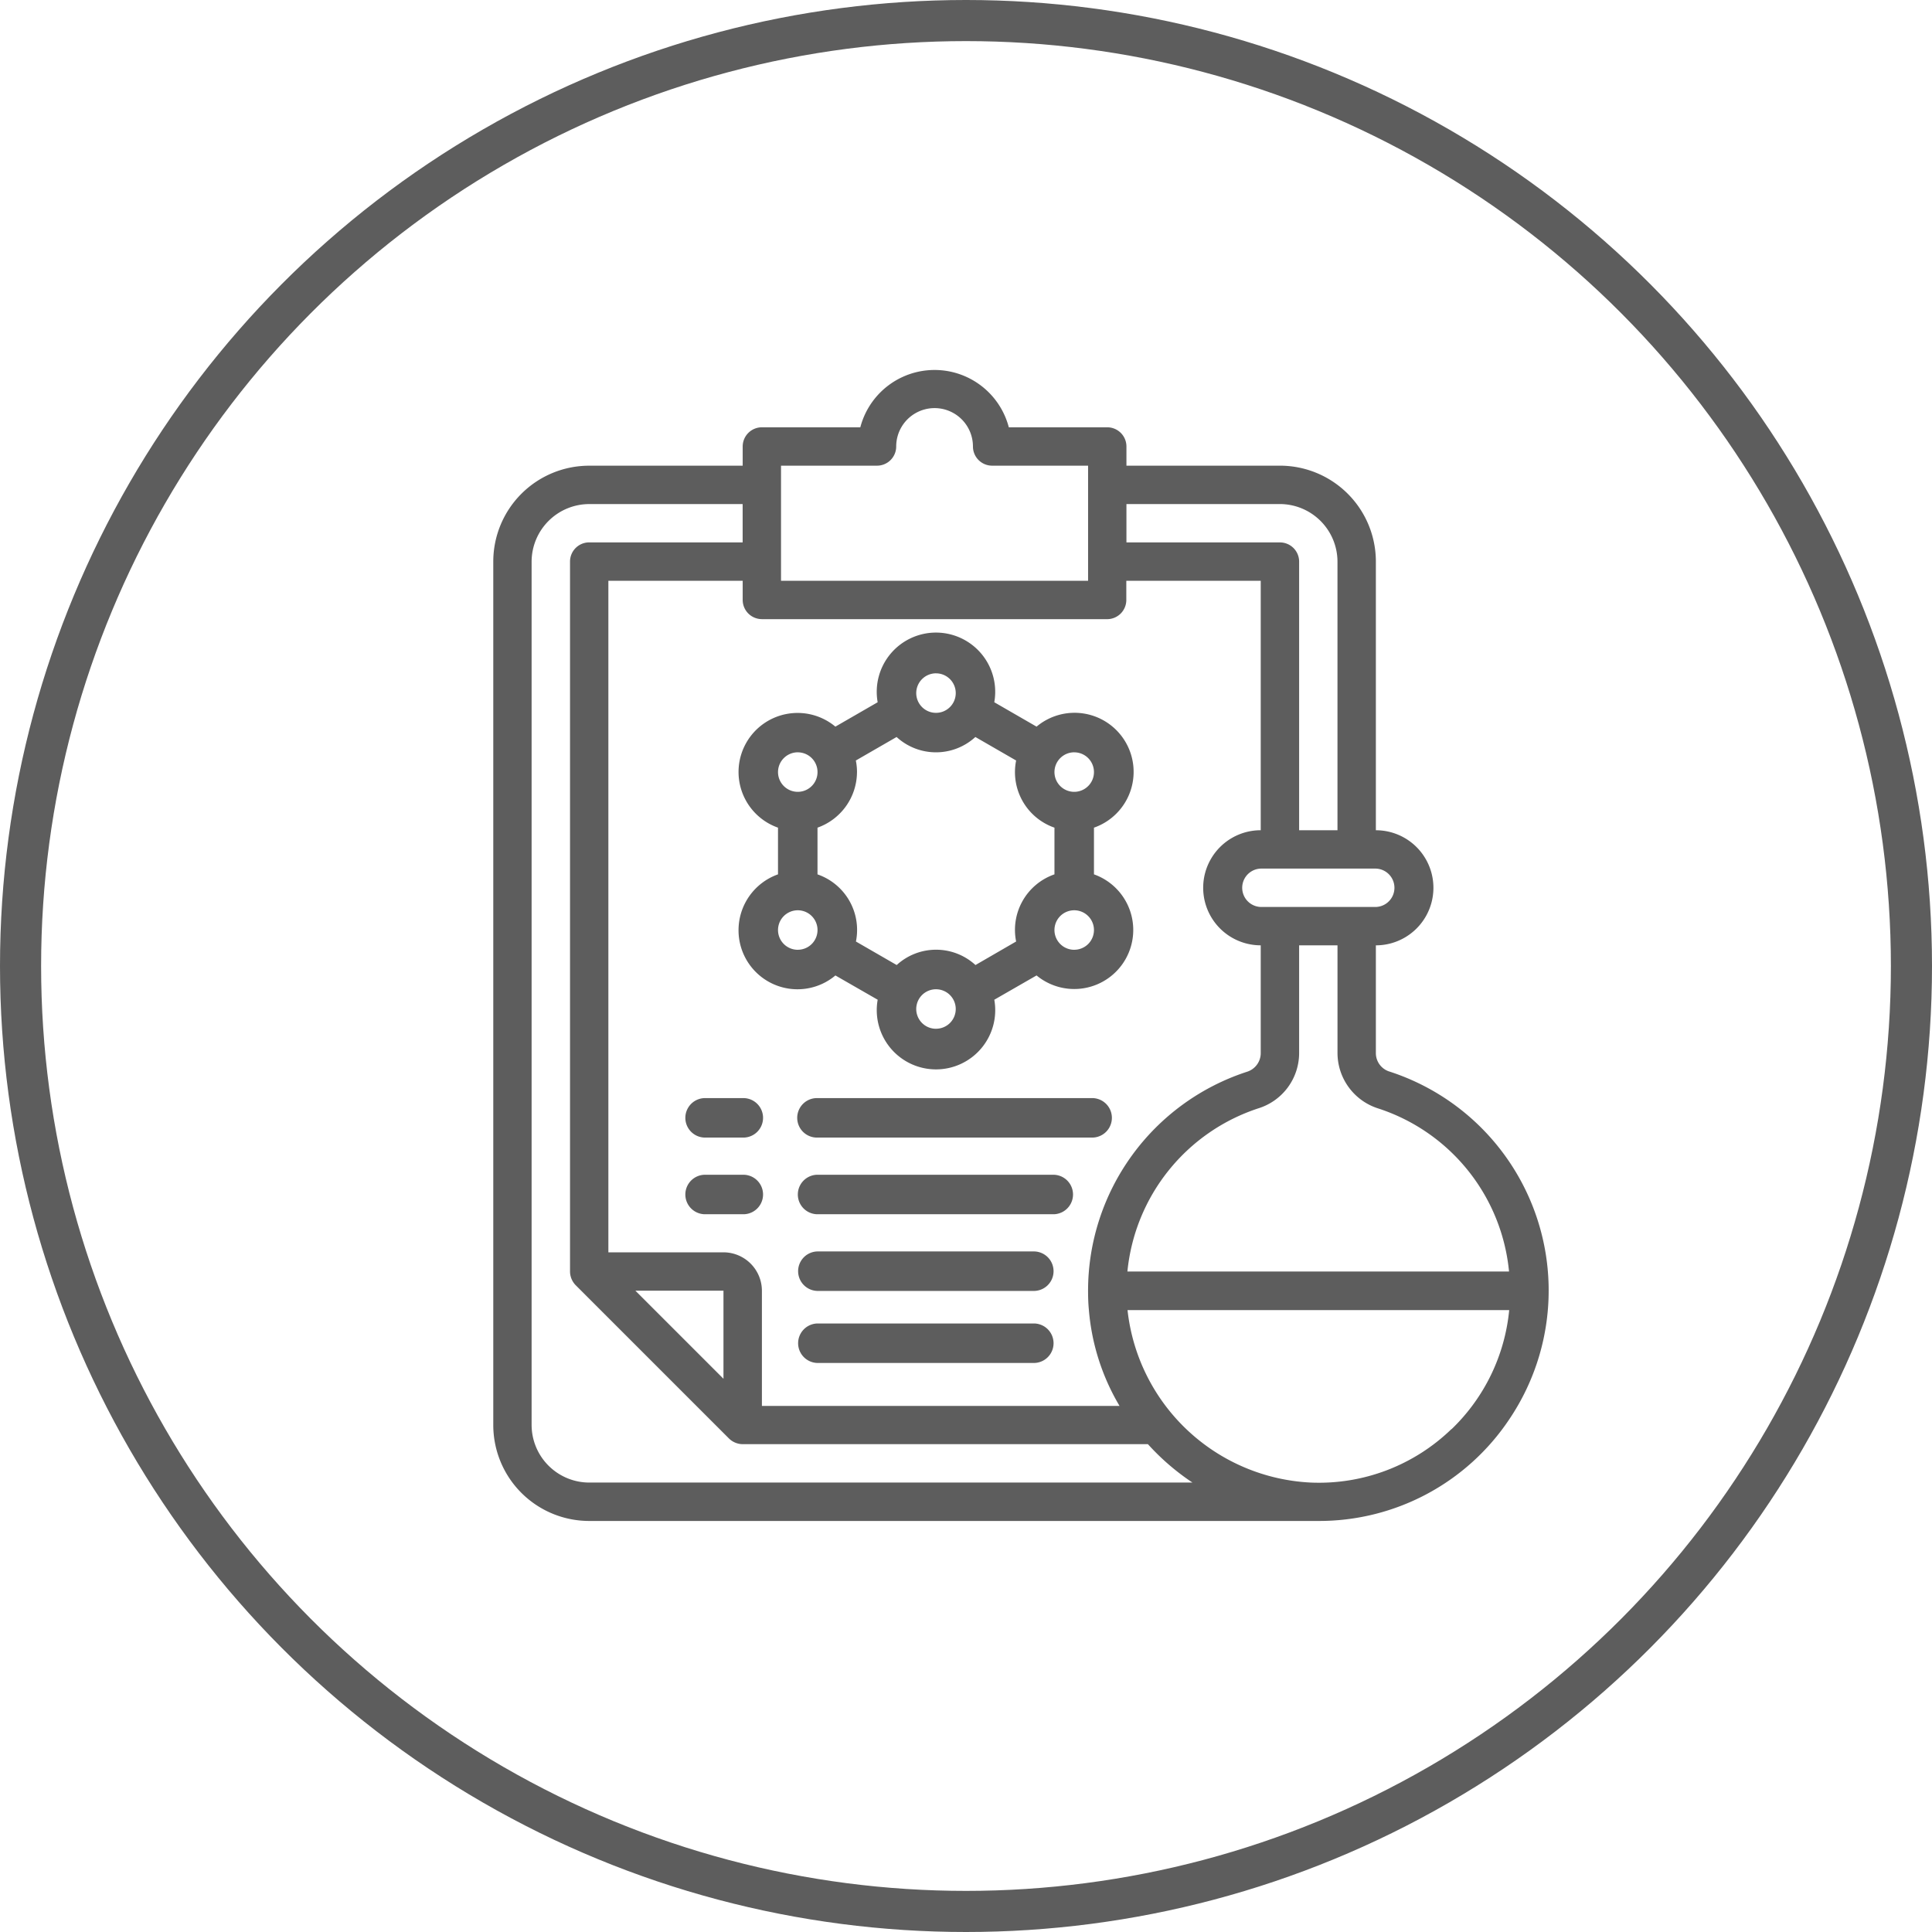
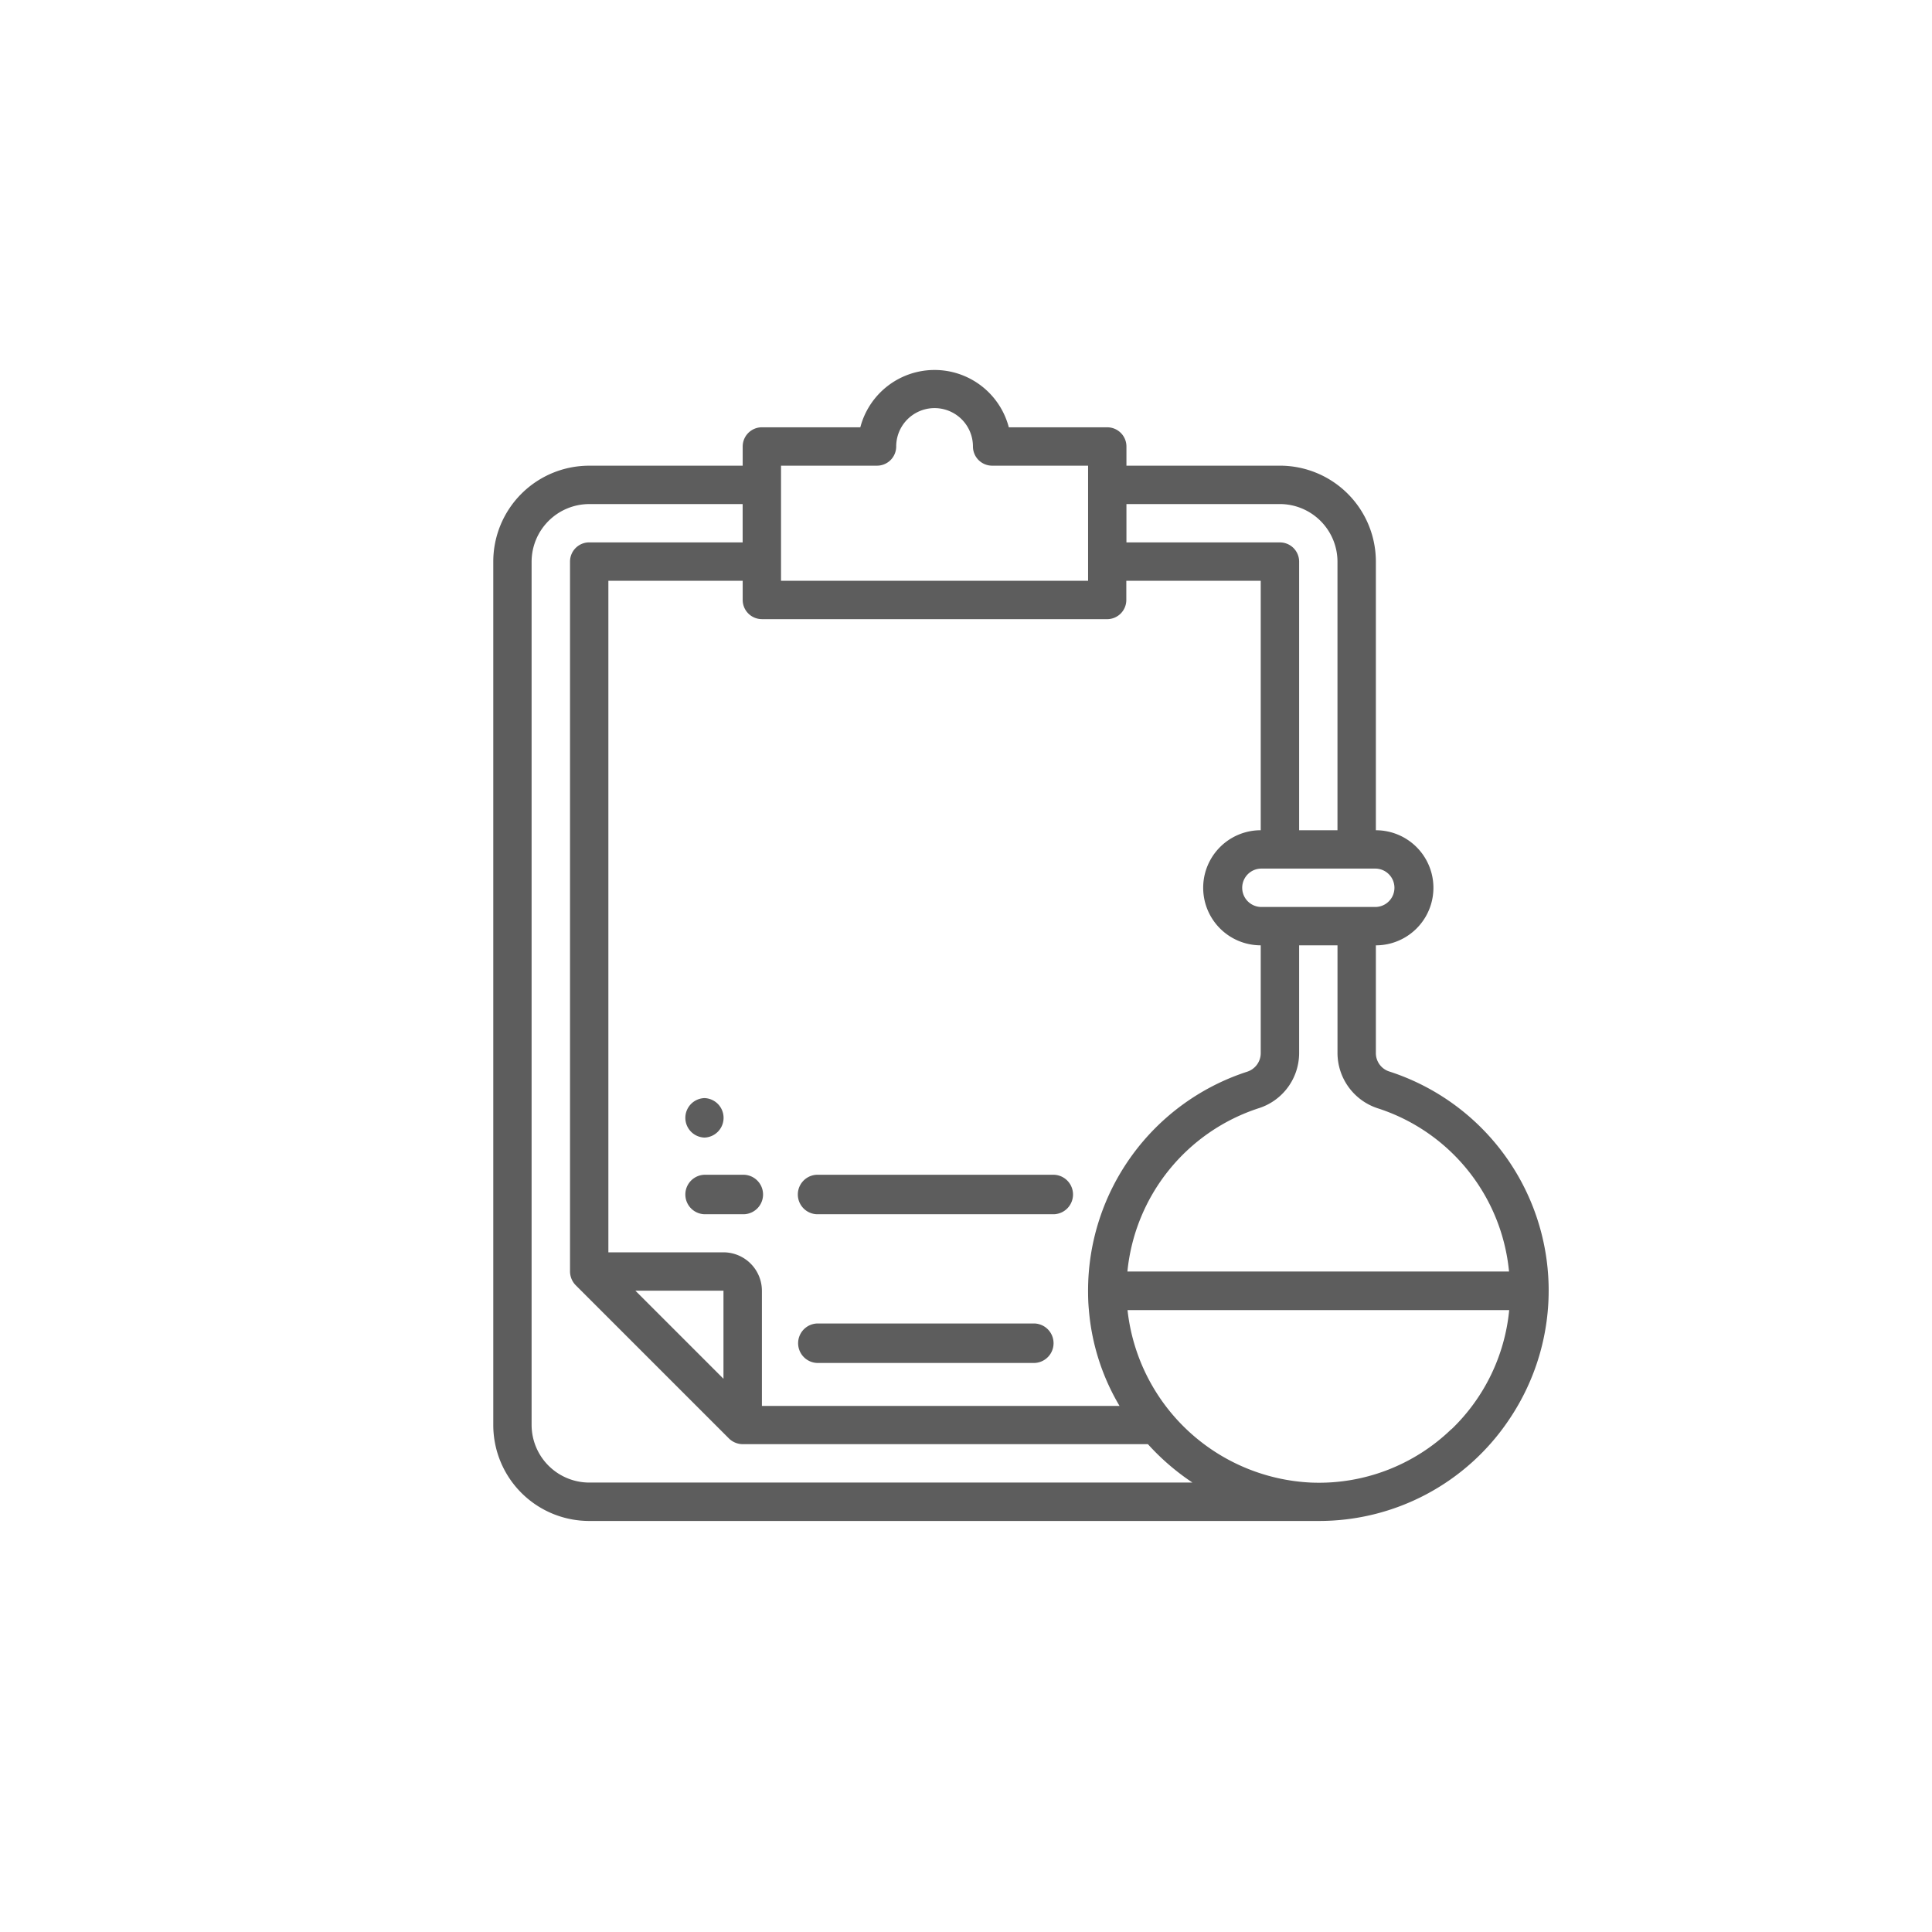
<svg xmlns="http://www.w3.org/2000/svg" width="94" height="94" viewBox="0 0 94 94">
  <g id="foodsafety_icon" transform="translate(-1198 -910.087)">
    <g id="Ellipse_207" data-name="Ellipse 207" transform="translate(1200 912.087)" fill="none" stroke="#5D5D5D" stroke-width="2">
      <circle cx="45" cy="45" r="45" stroke="none" />
-       <circle cx="45" cy="45" r="46" fill="none" />
    </g>
    <g id="safetylabs" transform="translate(1222 928.087)">
      <path id="Path_10410" data-name="Path 10410" d="M50.642,36.158a.939.939,0,0,1-.7-.9V30.006a2.8,2.8,0,0,0,0-5.6V11.336a4.668,4.668,0,0,0-4.668-4.668H37.806V5.735a.934.934,0,0,0-.934-.934H32.083a3.734,3.734,0,0,0-7.225,0H20.069a.934.934,0,0,0-.934.934v.934H11.668A4.668,4.668,0,0,0,7,11.336V53.344a4.668,4.668,0,0,0,4.668,4.668H47.141a11.12,11.12,0,0,0,9.283-4.933,11.2,11.2,0,0,0-5.782-16.92Zm-.588,1.783a9.277,9.277,0,0,1,6.367,7.935H37.853a9.317,9.317,0,0,1,6.385-7.944,2.818,2.818,0,0,0,1.97-2.67V30.006h1.867v5.256a2.835,2.835,0,0,0,1.979,2.679Zm-.112-11.669a.934.934,0,0,1,0,1.867h-5.6a.934.934,0,0,1,0-1.867ZM37.806,8.535h7.468a2.809,2.809,0,0,1,2.8,2.8V24.405H46.208V11.336a.934.934,0,0,0-.934-.934H37.806ZM21,6.668H25.67a.934.934,0,0,0,.934-.934,1.867,1.867,0,0,1,3.734,0,.934.934,0,0,0,.934.934h4.668v5.6H21Zm-.934,7.468h16.8a.934.934,0,0,0,.934-.934v-.934H44.34V24.405a2.8,2.8,0,0,0,0,5.6v5.256a.952.952,0,0,1-.681.9A11.2,11.2,0,0,0,35.939,46.8v.028c0,.289.009.588.037.887a10.9,10.9,0,0,0,1.494,4.7h-17.4v-5.6A1.873,1.873,0,0,0,18.2,44.942H12.6V12.269h6.535V13.2a.934.934,0,0,0,.934.934ZM18.2,46.809v4.285l-4.285-4.285Zm-6.535,9.335a2.809,2.809,0,0,1-2.8-2.8V11.336a2.809,2.809,0,0,1,2.8-2.8h7.468V10.4H11.668a.934.934,0,0,0-.934.934v34.54a.964.964,0,0,0,.271.663l7.468,7.468a.964.964,0,0,0,.663.271H38.851a11.5,11.5,0,0,0,2.166,1.867Zm41.952-2.6a9.262,9.262,0,0,1-6.843,2.6,9.428,9.428,0,0,1-8.915-8.392H56.429a9.266,9.266,0,0,1-2.81,5.8Z" transform="translate(-7 -2.011)" fill="#5D5D5D" />
-       <path id="Path_10411" data-name="Path 10411" d="M20,30.409a2.868,2.868,0,0,0,4.713,2.21L26.77,33.8a2.882,2.882,0,1,0,5.674,0L34.5,32.618A2.872,2.872,0,1,0,37.293,27.7V25.428A2.874,2.874,0,1,0,34.5,20.513l-2.057-1.187a2.882,2.882,0,1,0-5.674,0l-2.057,1.187a2.872,2.872,0,1,0-2.792,4.915V27.7A2.882,2.882,0,0,0,20,30.409Zm2.882.961a.961.961,0,1,1,.679-.281A.962.962,0,0,1,22.882,31.369Zm2.882-8.647a2.853,2.853,0,0,0-.057-.562l1.983-1.144a2.836,2.836,0,0,0,3.833,0l1.983,1.144a2.859,2.859,0,0,0,1.865,3.267V27.7a2.859,2.859,0,0,0-1.865,3.267l-1.978,1.145a2.836,2.836,0,0,0-3.833,0l-1.983-1.144a2.859,2.859,0,0,0-1.87-3.267V25.428a2.882,2.882,0,0,0,1.921-2.705Zm3.843,12.49a.961.961,0,1,1,.679-.281A.962.962,0,0,1,29.607,35.212Zm6.725-3.843a.961.961,0,1,1,.679-.281A.962.962,0,0,1,36.333,31.369Zm0-9.607a.961.961,0,1,1-.679.281A.961.961,0,0,1,36.333,21.762Zm-6.725-3.843a.961.961,0,1,1-.679.281A.961.961,0,0,1,29.607,17.919Zm-6.725,3.843a.961.961,0,1,1-.679.281A.961.961,0,0,1,22.882,21.762Z" transform="translate(-8.067 -3.159)" fill="#5D5D5D" />
-       <path id="Path_10412" data-name="Path 10412" d="M17.961,41.921h1.921a.961.961,0,0,0,0-1.921H17.961a.961.961,0,0,0,0,1.921Z" transform="translate(-7.686 -4.573)" fill="#5D5D5D" />
-       <path id="Path_10413" data-name="Path 10413" d="M37.411,40H23.961a.961.961,0,0,0,0,1.921h13.45a.961.961,0,0,0,0-1.921Z" transform="translate(-8.243 -4.573)" fill="#5D5D5D" />
+       <path id="Path_10412" data-name="Path 10412" d="M17.961,41.921a.961.961,0,0,0,0-1.921H17.961a.961.961,0,0,0,0,1.921Z" transform="translate(-7.686 -4.573)" fill="#5D5D5D" />
      <path id="Path_10414" data-name="Path 10414" d="M19.882,44H17.961a.961.961,0,0,0,0,1.921h1.921a.961.961,0,0,0,0-1.921Z" transform="translate(-7.686 -4.843)" fill="#5D5D5D" />
      <path id="Path_10415" data-name="Path 10415" d="M35.49,44H23.961a.961.961,0,0,0,0,1.921H35.49a.961.961,0,0,0,0-1.921Z" transform="translate(-8.213 -4.843)" fill="#5D5D5D" />
-       <path id="Path_10416" data-name="Path 10416" d="M34.529,48H23.961a.961.961,0,0,0,0,1.921H34.529a.961.961,0,0,0,0-1.921Z" transform="translate(-8.199 -5.112)" fill="#5D5D5D" />
      <path id="Path_10417" data-name="Path 10417" d="M34.529,52H23.961a.961.961,0,0,0,0,1.921H34.529a.961.961,0,0,0,0-1.921Z" transform="translate(-8.199 -5.607)" fill="#5D5D5D" />
    </g>
  </g>
</svg>